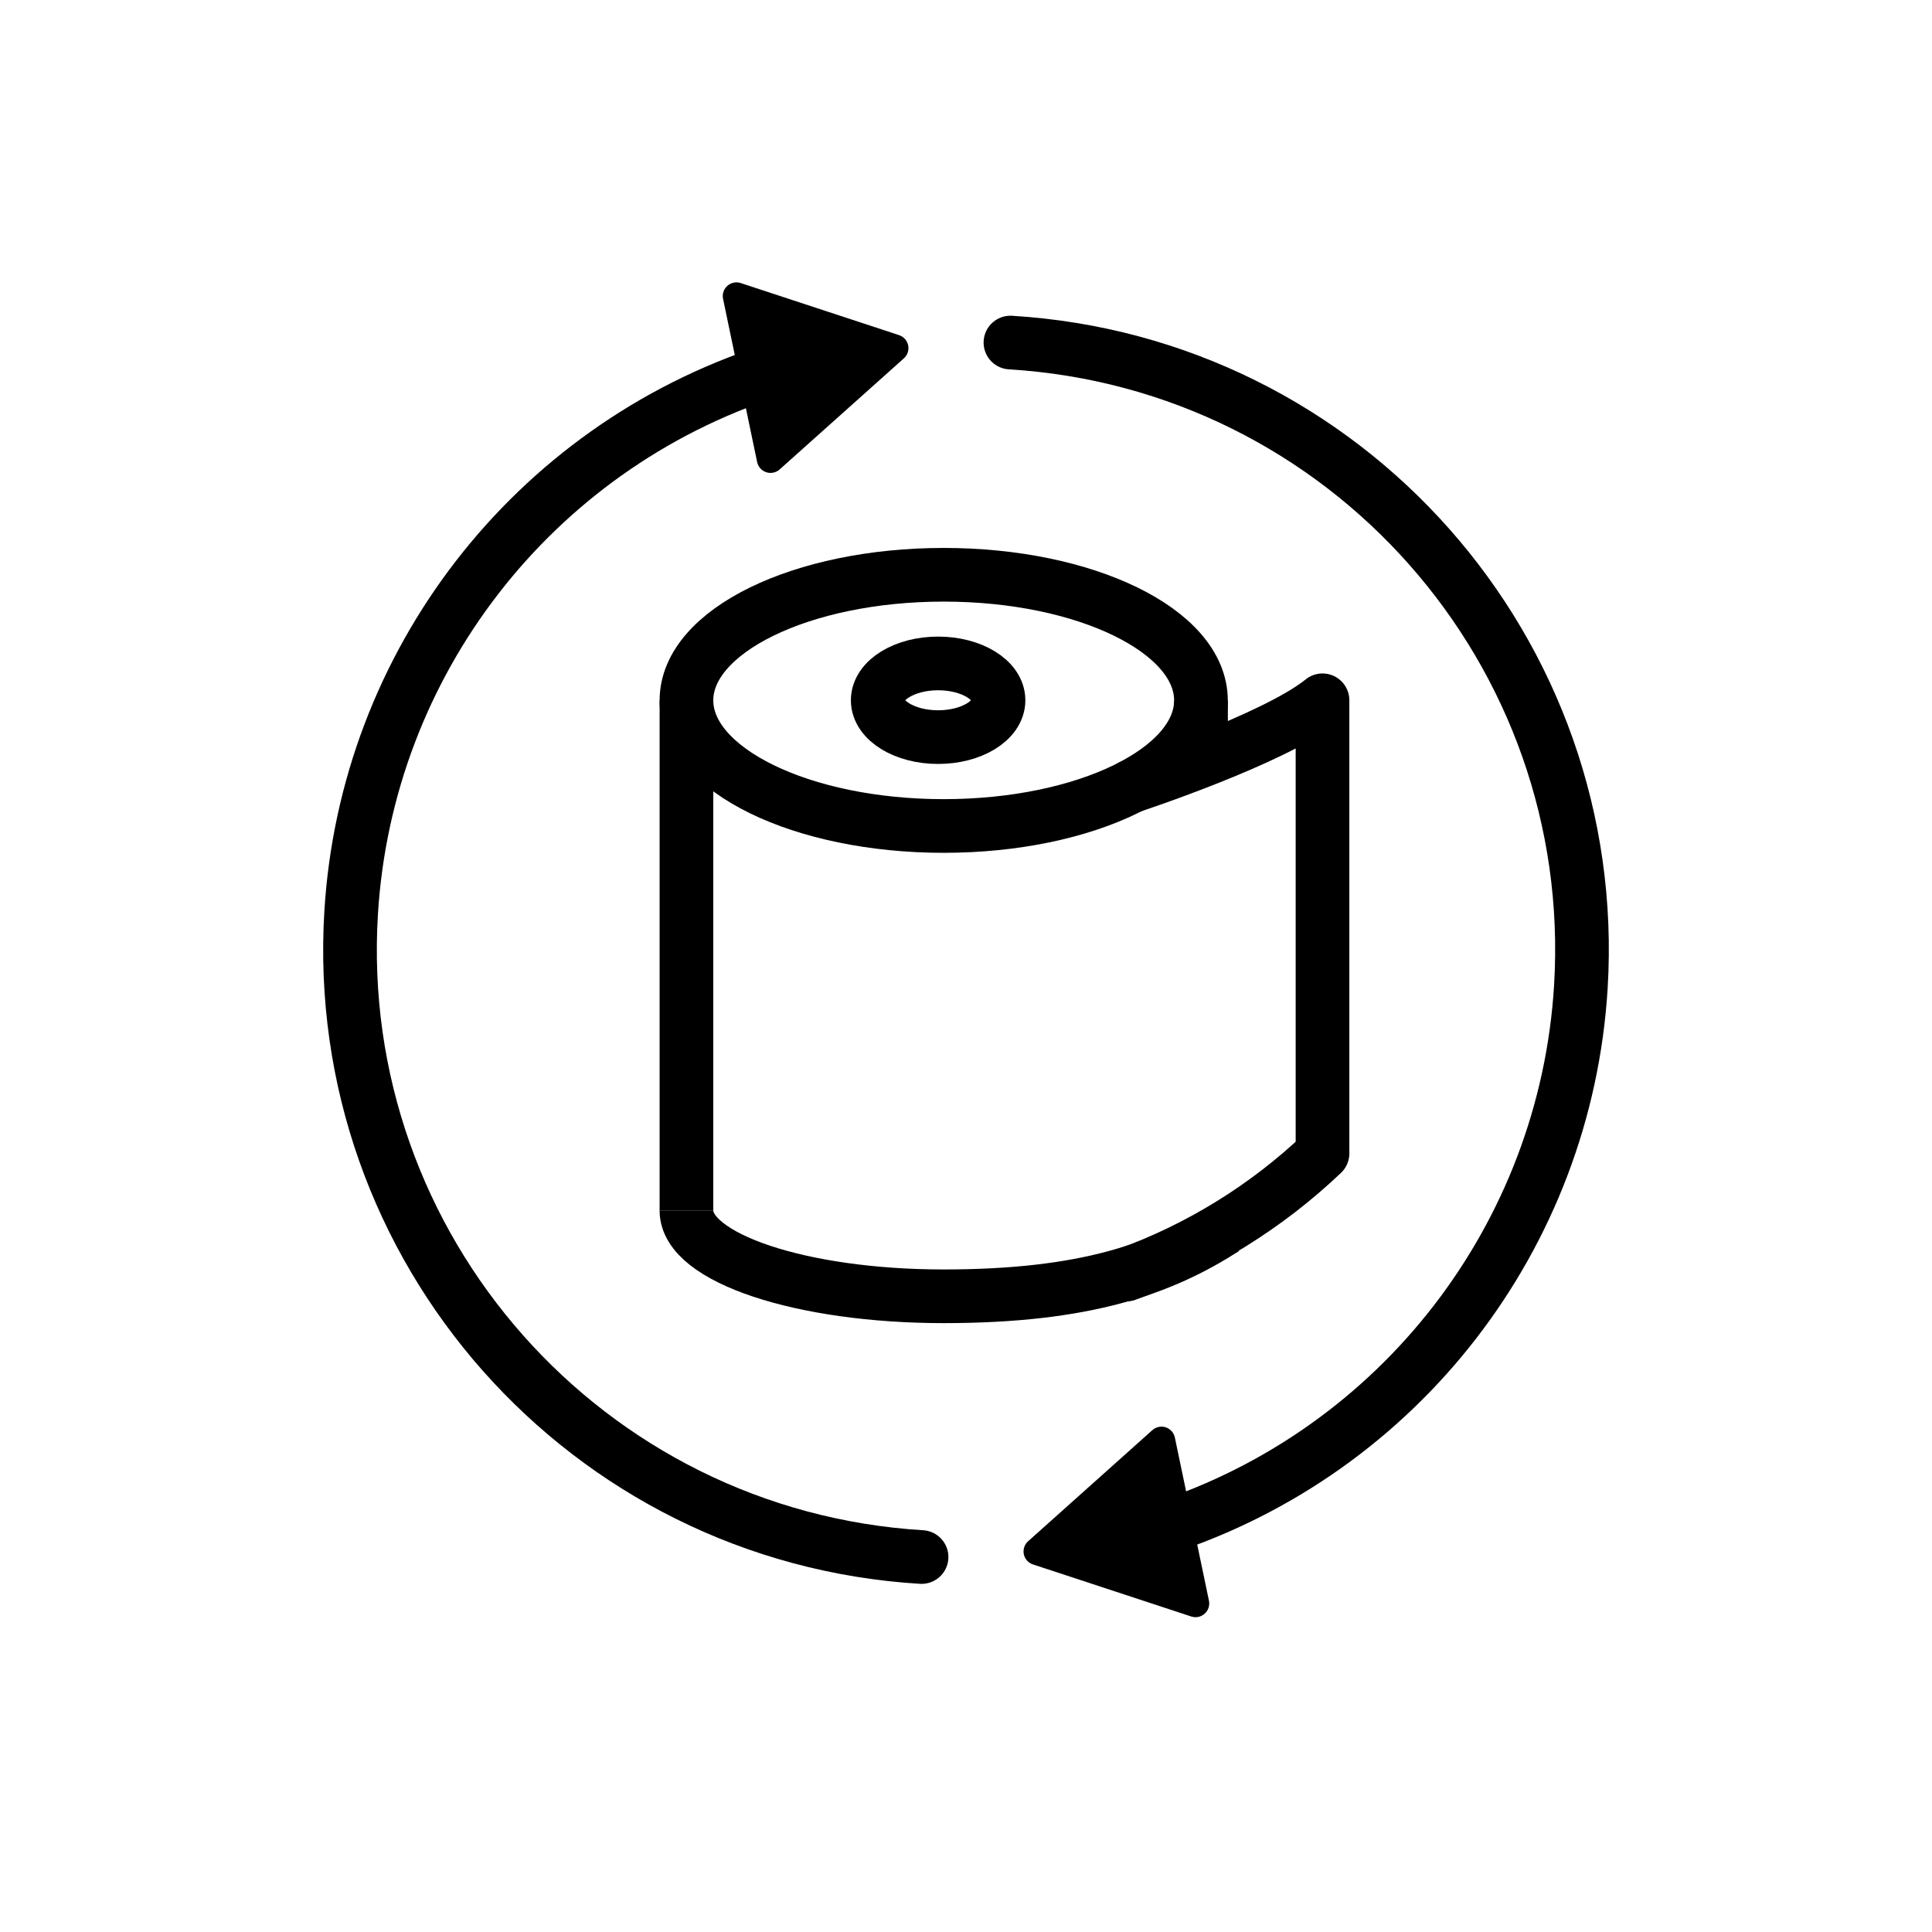
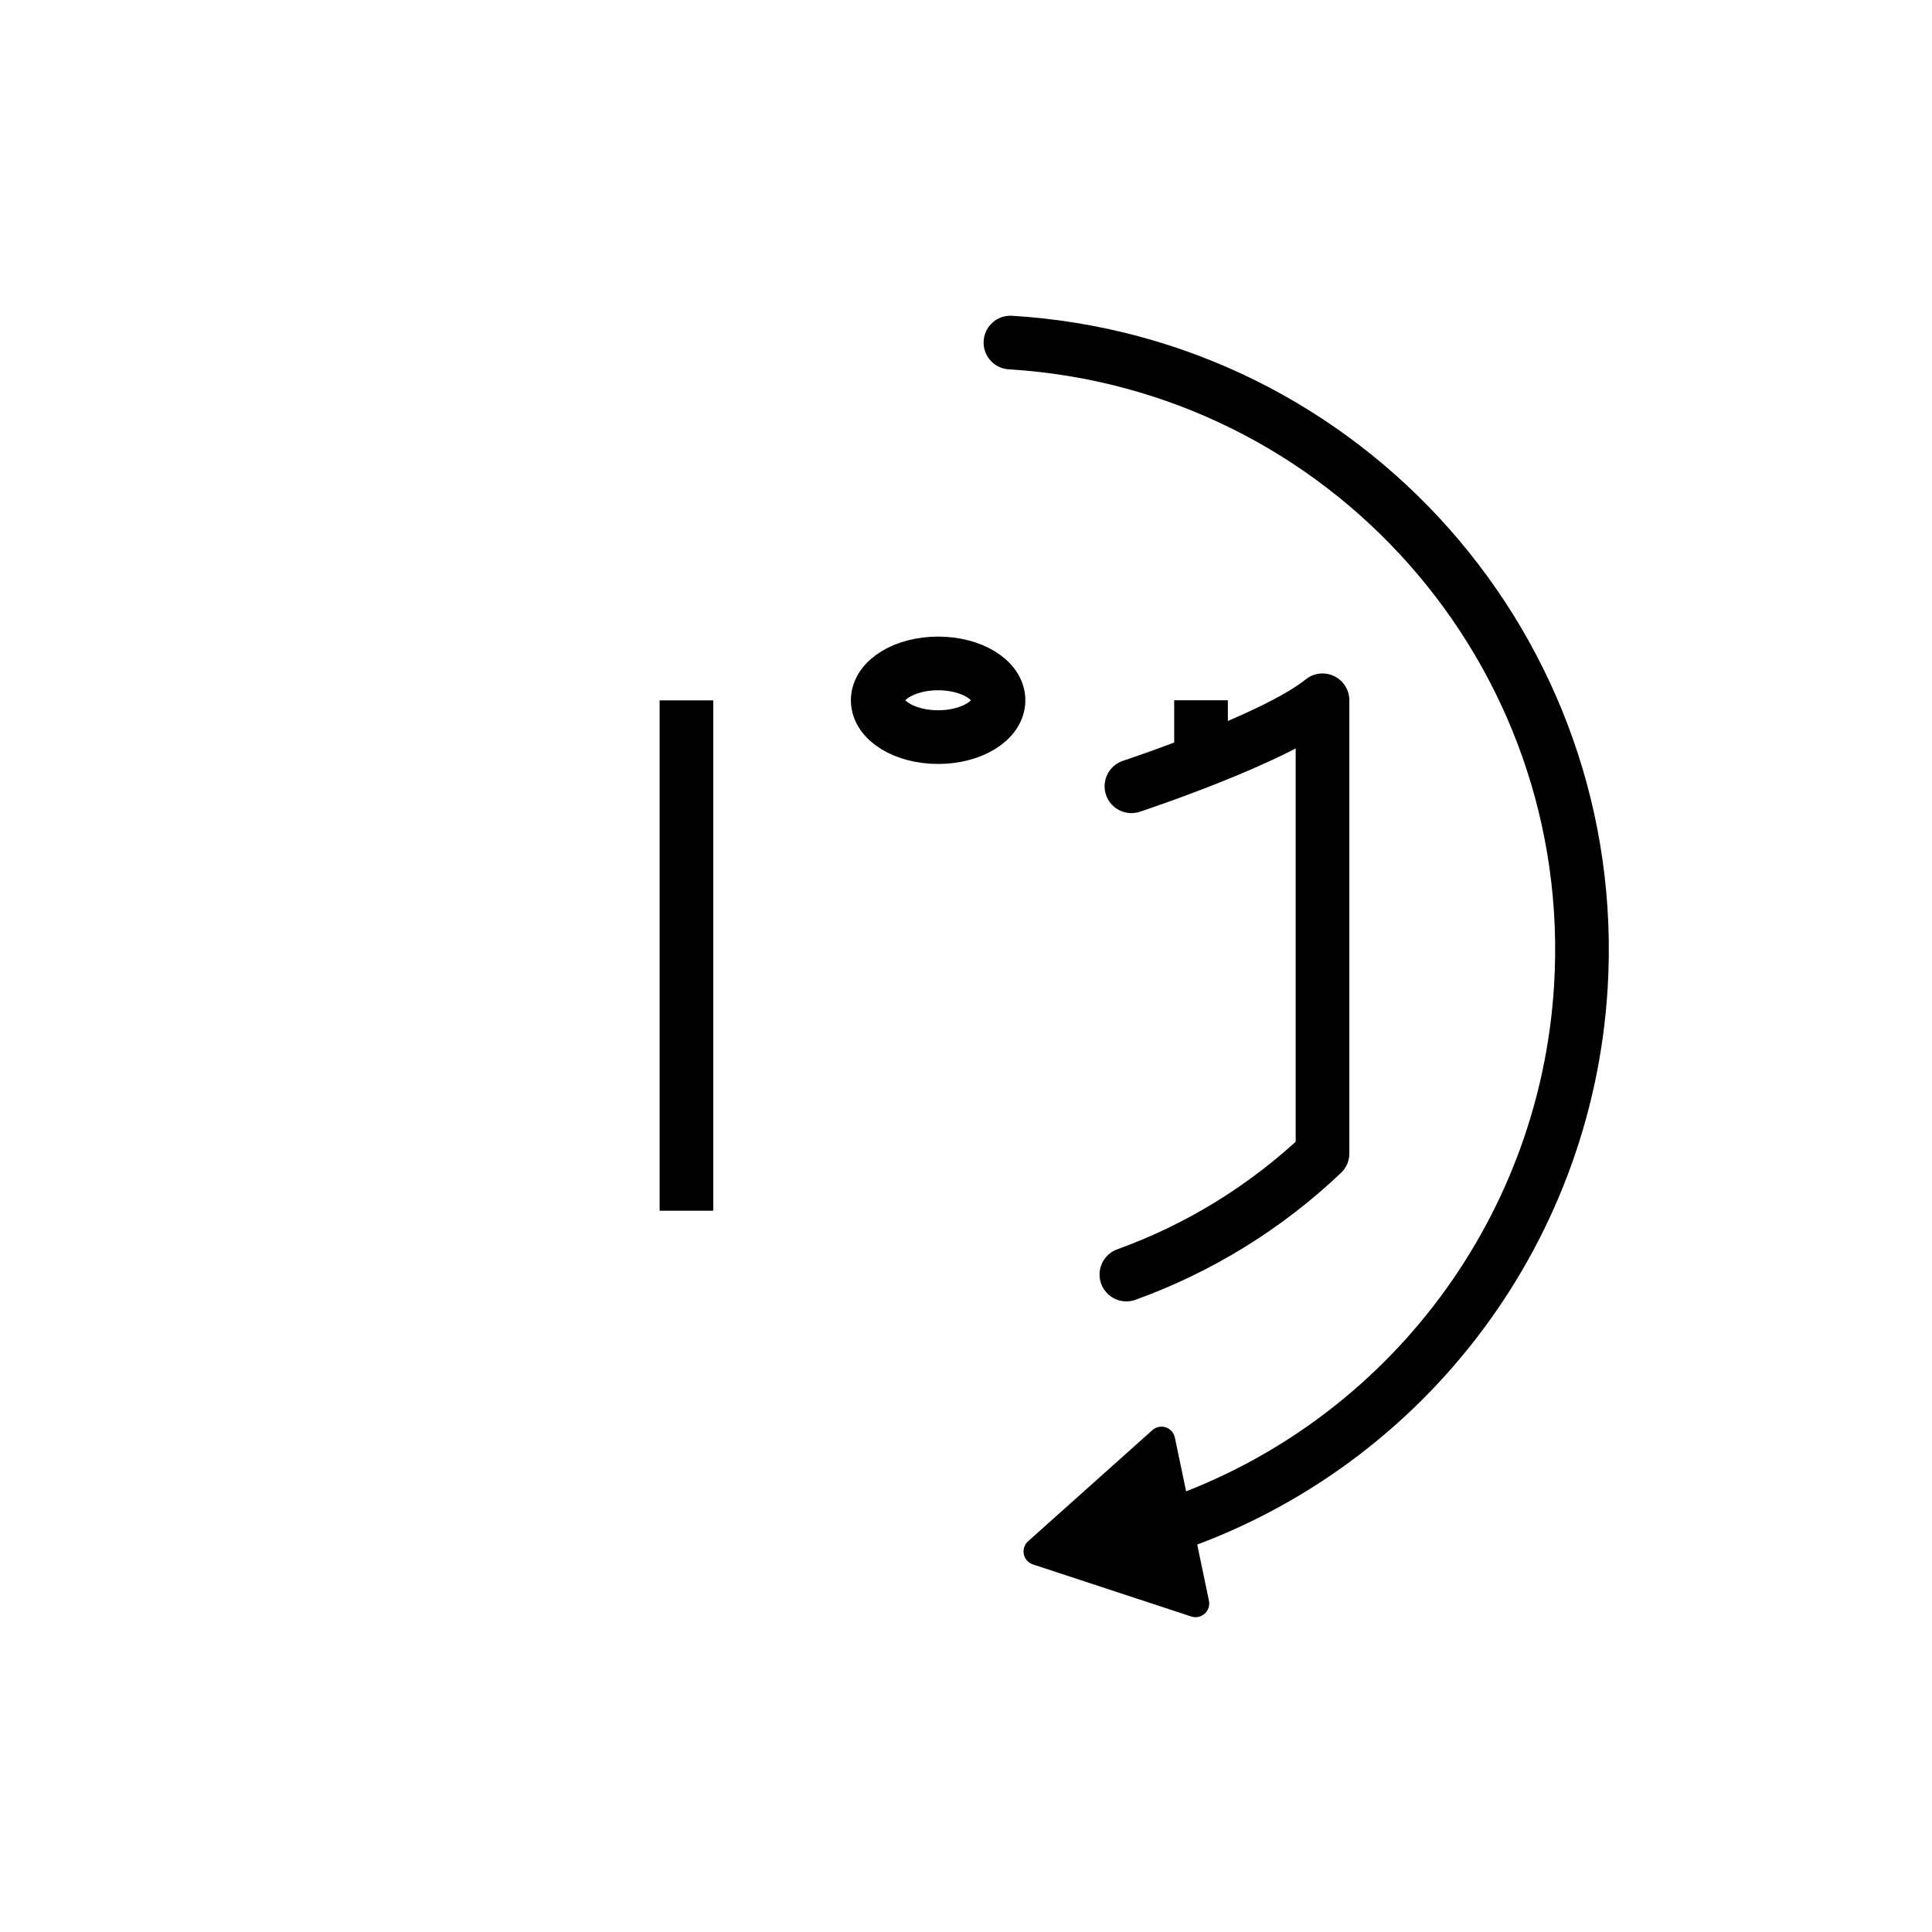
<svg xmlns="http://www.w3.org/2000/svg" id="emoji" viewBox="0 0 72 72">
  <g id="line">
-     <ellipse cx="35.169" cy="26.101" rx="9.587" ry="4.681" fill="none" stroke="#000" stroke-miterlimit="10" stroke-width="2" />
-     <path fill="none" stroke="#000" stroke-miterlimit="10" stroke-width="2" d="m25.582,45.118c0,1.766,4.293,3.191,9.585,3.191,5.3,0,8.139-1.034,10.464-2.525" />
    <line x1="25.582" x2="25.582" y1="26.101" y2="45.12" fill="none" stroke="#000" stroke-miterlimit="10" stroke-width="2" />
    <line x1="44.759" x2="44.759" y1="27.933" y2="26.097" fill="none" stroke="#000" stroke-miterlimit="10" stroke-width="2" />
    <path fill="none" stroke="#000" stroke-linecap="round" stroke-linejoin="round" stroke-width="2" d="m42.165,29.302s5.349-1.763,7.121-3.204v16.887c-2.098,1.994-4.587,3.53-7.309,4.514" />
    <ellipse cx="34.961" cy="26.097" rx="2.251" ry="1.373" fill="none" stroke="#000" stroke-linecap="round" stroke-linejoin="round" stroke-width="2" />
-     <path fill="none" stroke="#000" stroke-linecap="round" stroke-linejoin="round" stroke-width="2" d="m34.344,58.026c-12.501-.761-22.019-11.511-21.258-24.013.566-9.295,6.756-17.3,15.61-20.184" />
-     <path d="m29.056,17.494l4.629-4.14c.21-.188.228-.51.04-.72-.06-.067-.136-.117-.221-.145l-5.899-1.94c-.268-.088-.556.058-.644.325-.028.085-.033.176-.015.264l1.27,6.08c.058.276.328.453.604.395.088-.018.169-.059.236-.119Z" />
    <path fill="none" stroke="#000" stroke-linecap="round" stroke-linejoin="round" stroke-width="2" d="m37.656,12.766c12.501.761,22.019,11.511,21.258,24.013-.566,9.295-6.756,17.299-15.61,20.184" />
    <path d="m42.944,53.298l-4.629,4.14c-.21.188-.228.51-.04.72.06.067.136.117.221.144l5.899,1.94c.268.088.556-.058.644-.325.028-.085.033-.176.015-.264l-1.27-6.08c-.058-.276-.328-.453-.604-.395-.088.018-.169.059-.235.119Z" />
  </g>
</svg>